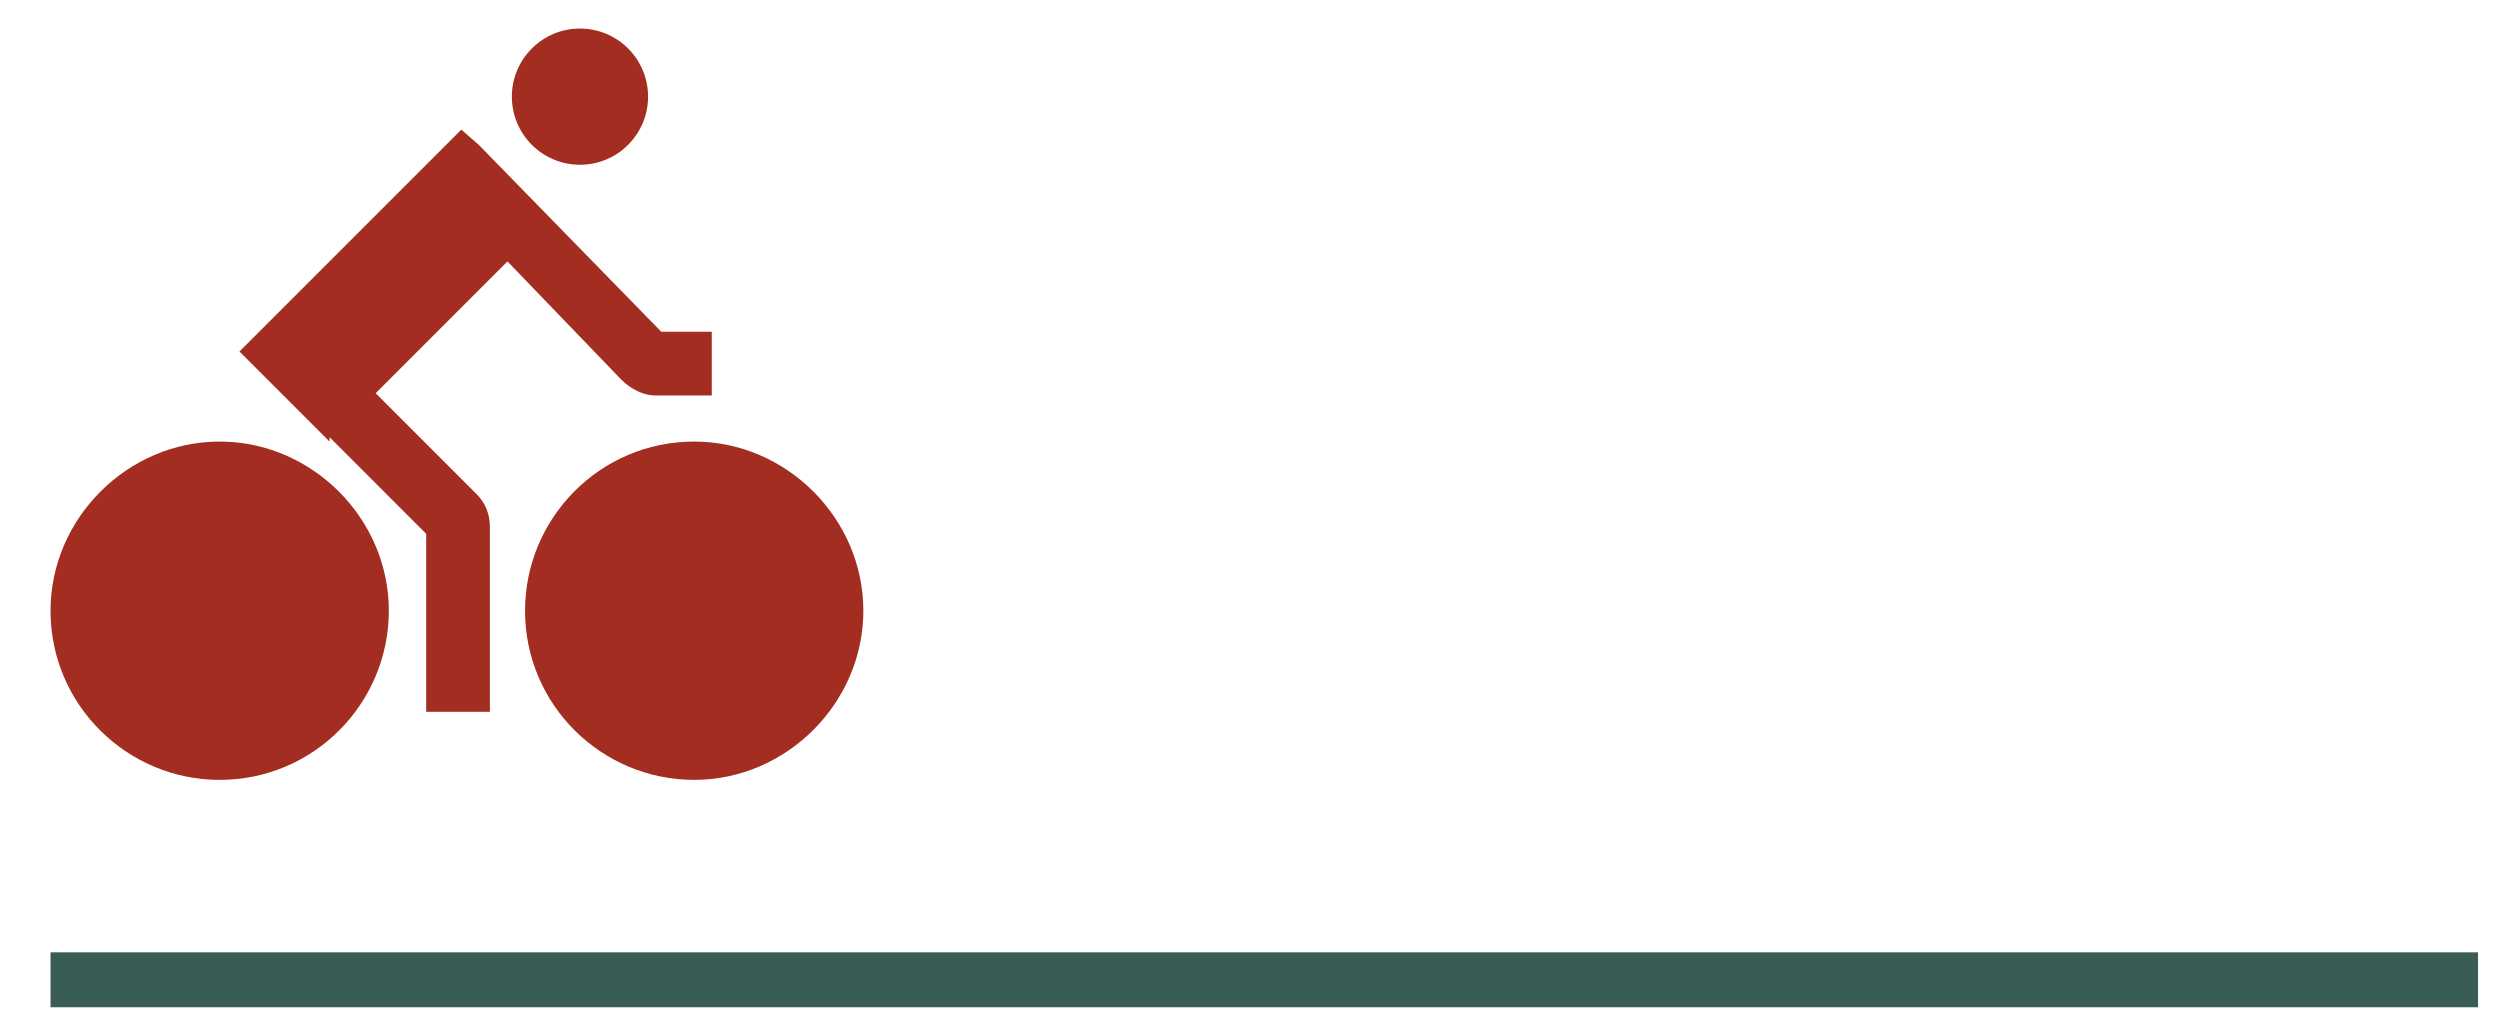
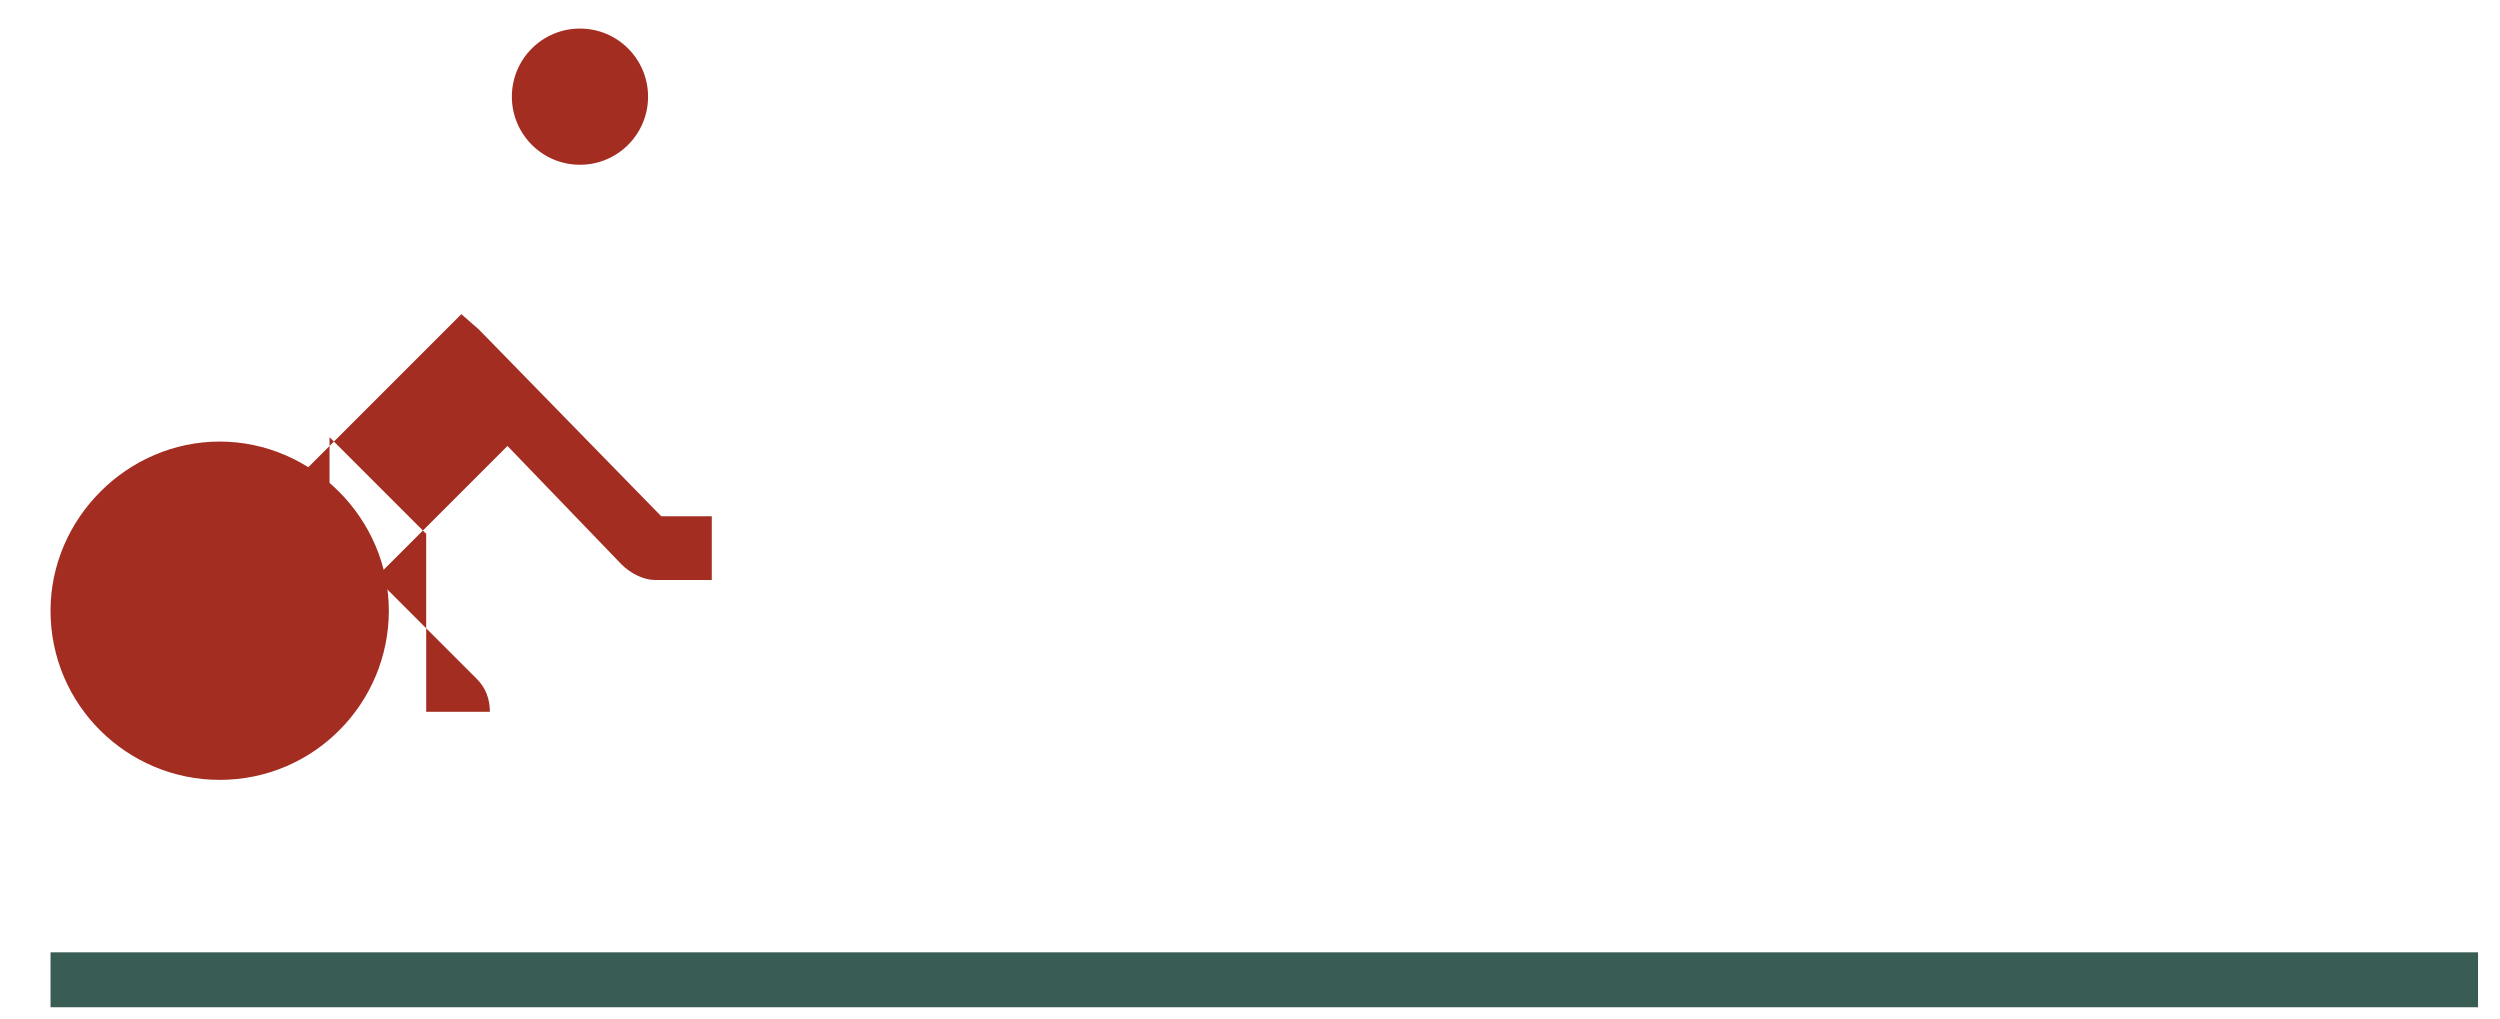
<svg xmlns="http://www.w3.org/2000/svg" id="Ebene_1" version="1.1" viewBox="0 0 113.8 46.4">
  <defs>
    <style>
      .st0 {
        fill: none;
        stroke: #395d54;
        stroke-miterlimit: 10;
        stroke-width: 2.5px;
      }

      .st1 {
        fill: #a42d22;
      }
    </style>
  </defs>
  <line class="st0" x1="2.3" y1="44.6" x2="112.8" y2="44.6" />
  <g>
    <path class="st1" d="M10,35.5c4.3,0,7.7-3.5,7.7-7.7s-3.5-7.7-7.7-7.7-7.7,3.5-7.7,7.7c0,4.3,3.5,7.7,7.7,7.7Z" />
-     <path class="st1" d="M23.9,27.8c0,4.3,3.5,7.7,7.7,7.7s7.7-3.5,7.7-7.7-3.5-7.7-7.7-7.7c-4.3,0-7.7,3.5-7.7,7.7Z" />
    <circle class="st1" cx="26.4" cy="4.4" r="3.1" />
-     <path class="st1" d="M15,19.9l4.4,4.4v8.1h2.9v-8.4c0-.6-.2-1.1-.6-1.5l-4.6-4.6,6-6,5.2,5.4c.4.4,1,.7,1.5.7h2.6v-2.9h-2.3l-8.3-8.5h0s-.8-.7-.8-.7l-10.1,10.1,4.1,4.1h0Z" />
+     <path class="st1" d="M15,19.9l4.4,4.4v8.1h2.9c0-.6-.2-1.1-.6-1.5l-4.6-4.6,6-6,5.2,5.4c.4.4,1,.7,1.5.7h2.6v-2.9h-2.3l-8.3-8.5h0s-.8-.7-.8-.7l-10.1,10.1,4.1,4.1h0Z" />
  </g>
</svg>